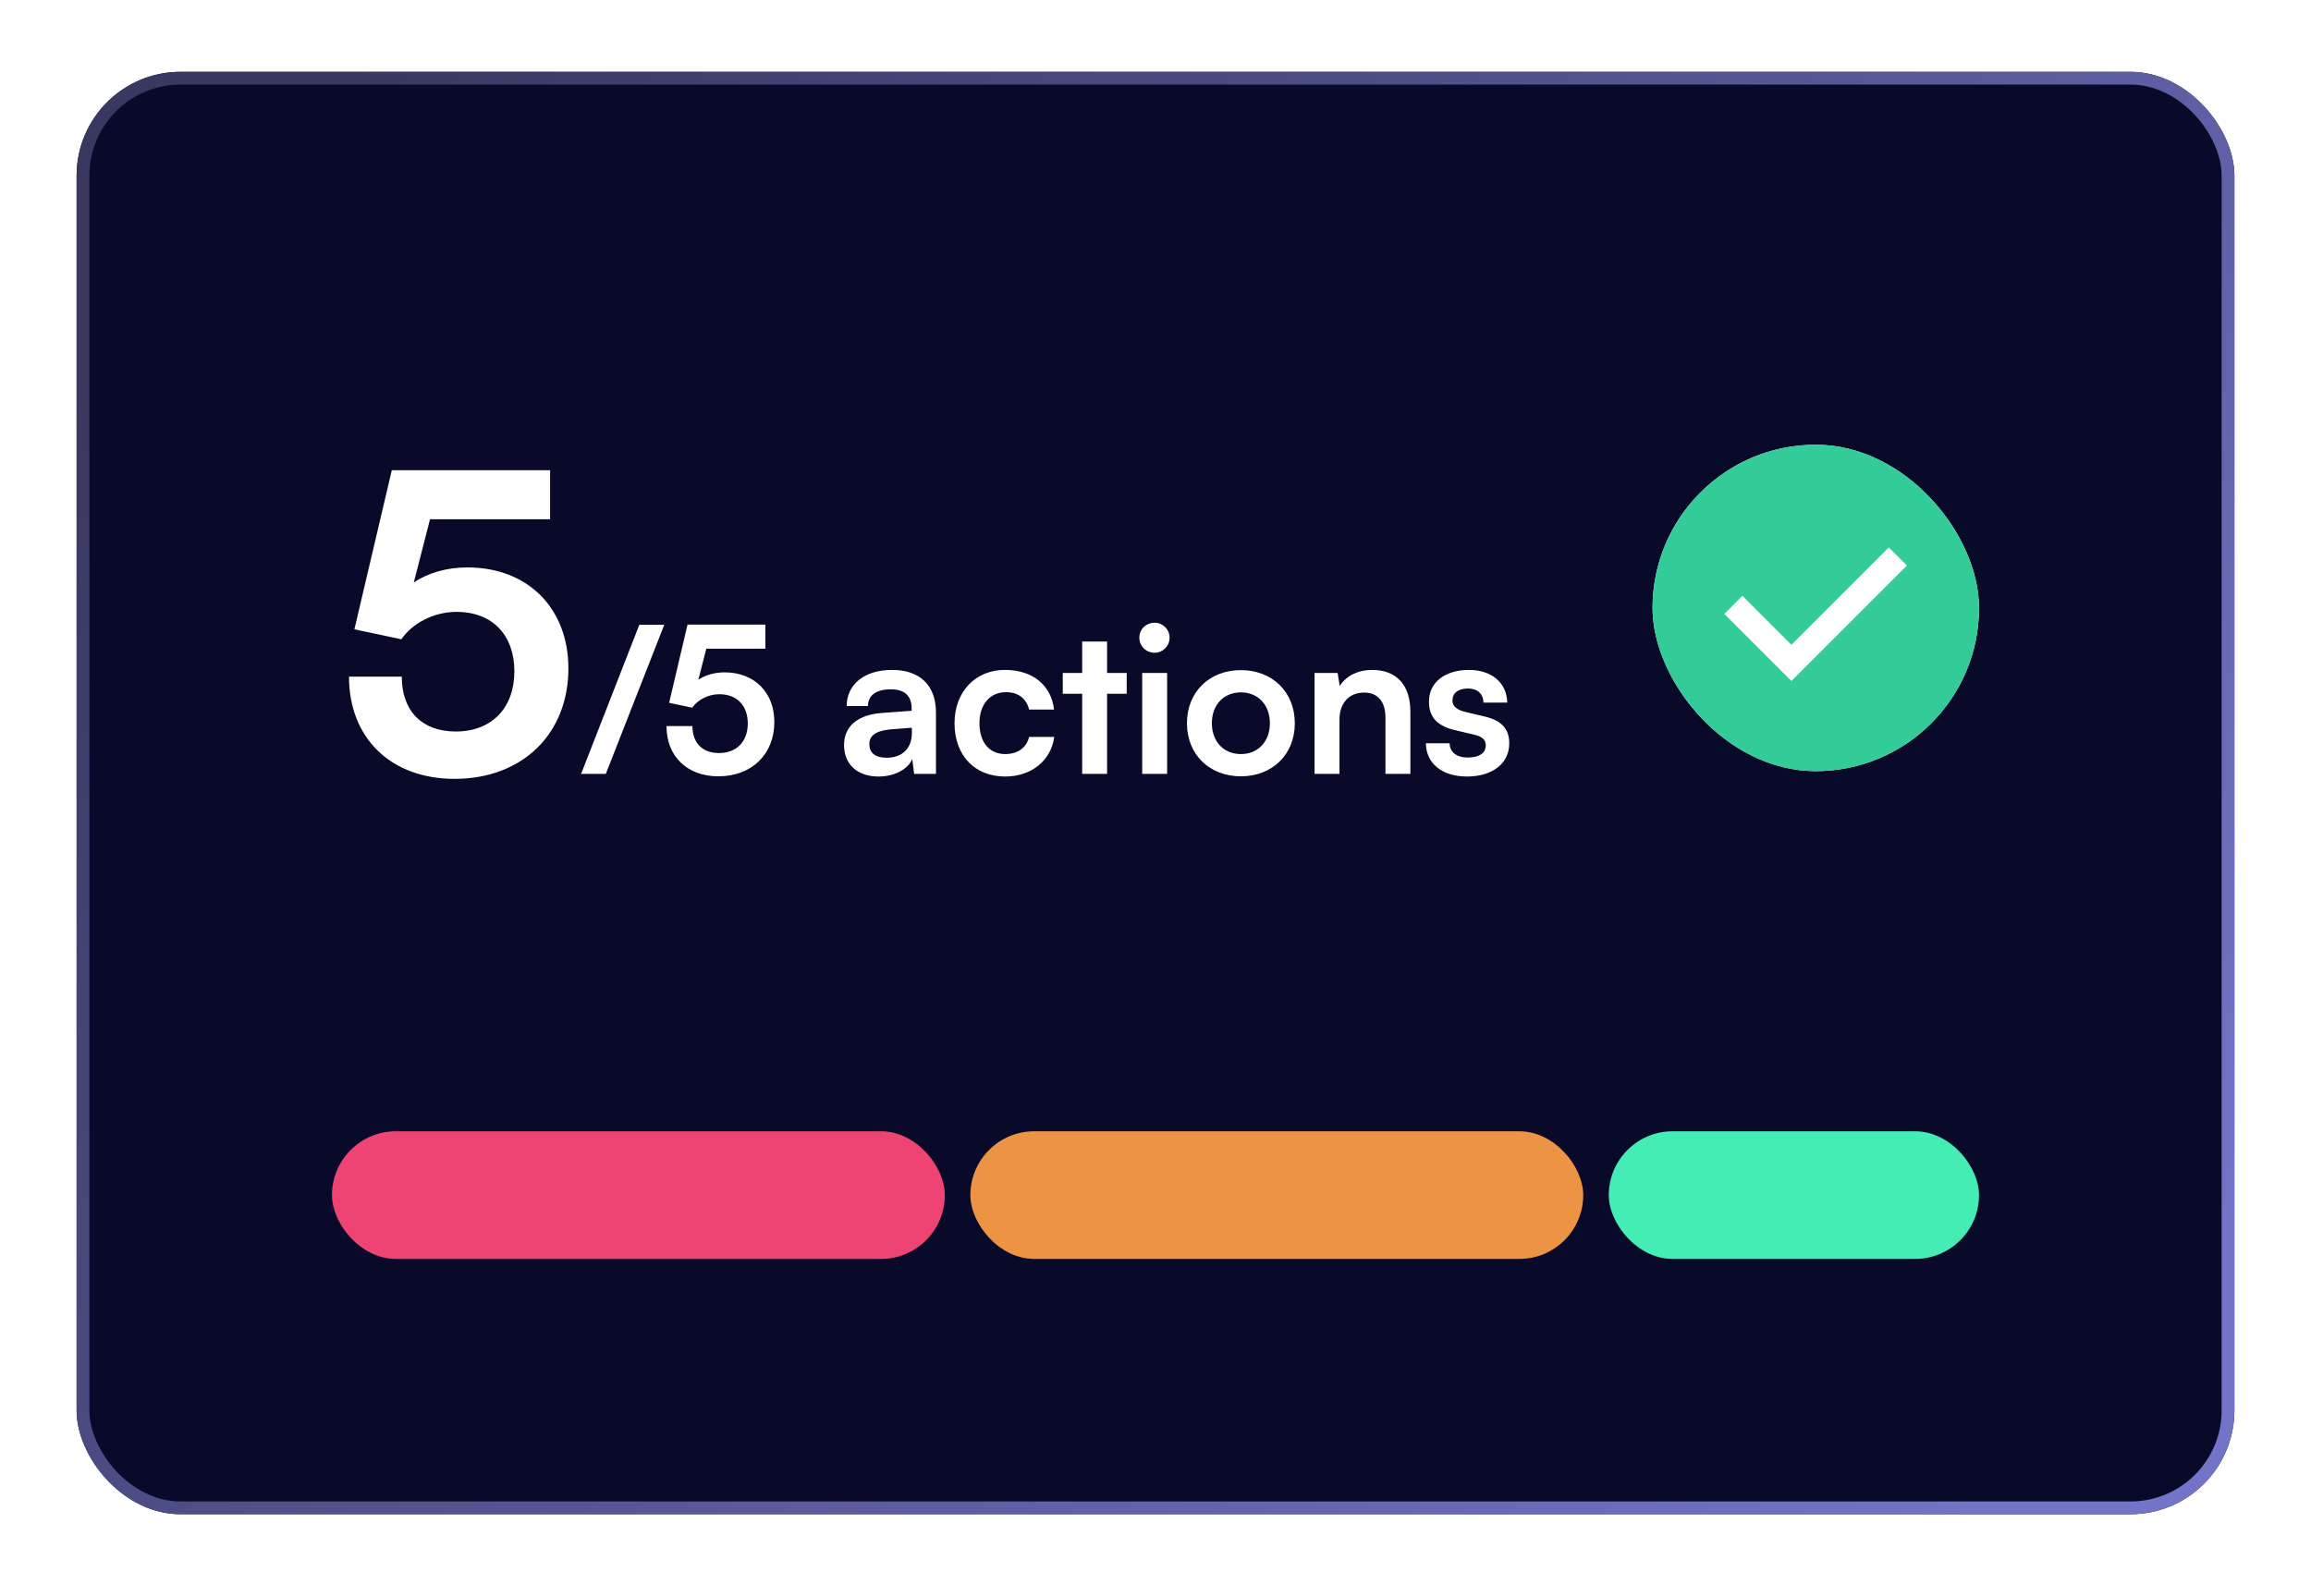
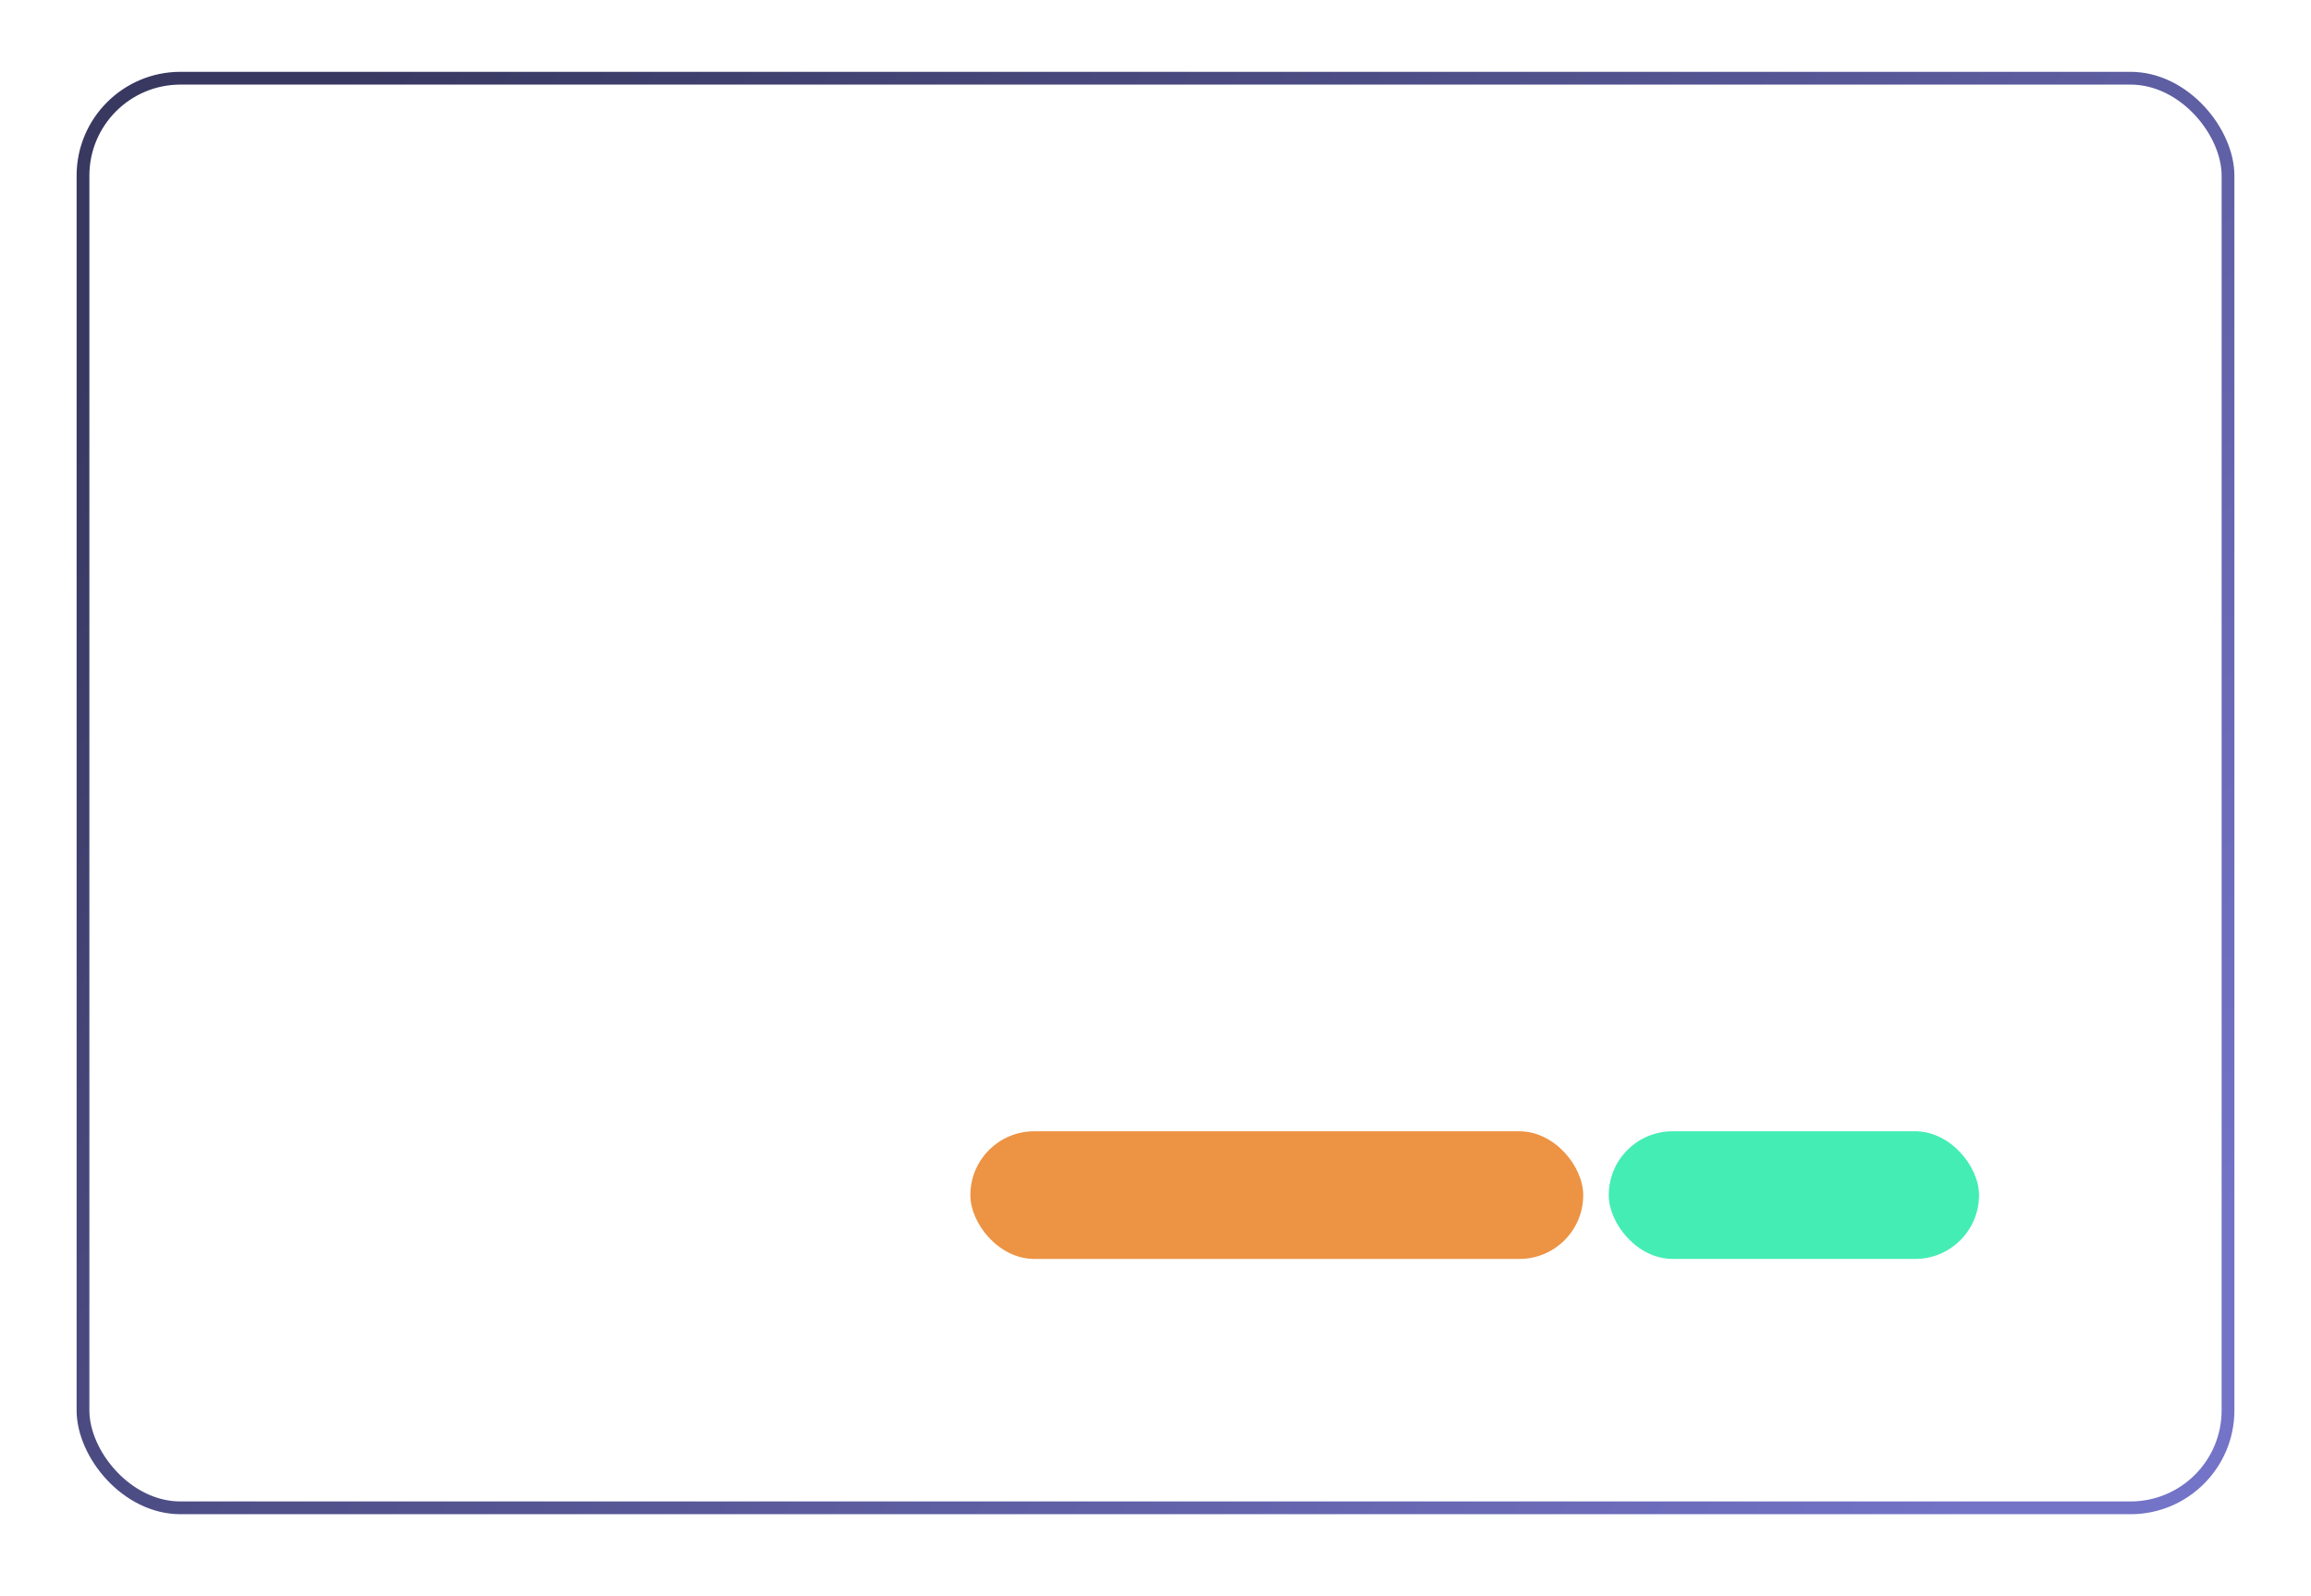
<svg xmlns="http://www.w3.org/2000/svg" width="181" height="125" viewBox="0 0 181 125" fill="none">
  <g filter="url(#filter0_d_2100_806)">
-     <rect x="6" y="4" width="169" height="113" rx="8.136" fill="#090929" />
    <rect x="6.5" y="4.5" width="168" height="112" rx="7.636" stroke="url(#paint0_linear_2100_806)" />
-     <path d="M35.6 59.391C30.621 59.391 27.334 56.201 27.334 51.385H31.467C31.467 54.086 33.062 55.681 35.698 55.681C38.496 55.681 40.286 53.858 40.286 50.962C40.286 48.196 38.626 46.309 35.763 46.309C33.94 46.309 32.281 47.22 31.435 48.456L27.757 47.675L30.686 35.212H43.085V39.051H33.68L32.411 43.998C33.55 43.249 34.982 42.826 36.609 42.826C41.36 42.826 44.517 46.048 44.517 50.734C44.517 55.876 40.904 59.391 35.6 59.391ZM47.449 59H45.513L50.073 47.32H52.025L47.449 59ZM56.264 59.192C53.816 59.192 52.2 57.624 52.2 55.256H54.232C54.232 56.584 55.016 57.368 56.312 57.368C57.688 57.368 58.568 56.472 58.568 55.048C58.568 53.688 57.752 52.76 56.344 52.76C55.448 52.76 54.632 53.208 54.216 53.816L52.408 53.432L53.848 47.304H59.944V49.192H55.32L54.696 51.624C55.256 51.256 55.96 51.048 56.76 51.048C59.096 51.048 60.648 52.632 60.648 54.936C60.648 57.464 58.872 59.192 56.264 59.192ZM68.81 59.208C67.13 59.208 66.106 58.232 66.106 56.744C66.106 55.288 67.162 54.376 69.034 54.232L71.402 54.056V53.88C71.402 52.808 70.762 52.376 69.77 52.376C68.618 52.376 67.978 52.856 67.978 53.688H66.314C66.314 51.976 67.722 50.856 69.866 50.856C71.994 50.856 73.306 52.008 73.306 54.2V59H71.594L71.45 57.832C71.114 58.648 70.042 59.208 68.81 59.208ZM69.45 57.736C70.65 57.736 71.418 57.016 71.418 55.8V55.384L69.77 55.512C68.554 55.624 68.09 56.024 68.09 56.664C68.09 57.384 68.57 57.736 69.45 57.736ZM74.76 55.032C74.76 52.584 76.376 50.856 78.712 50.856C80.872 50.856 82.344 52.056 82.552 53.96H80.6C80.376 53.064 79.72 52.6 78.792 52.6C77.544 52.6 76.712 53.544 76.712 55.032C76.712 56.52 77.48 57.448 78.728 57.448C79.704 57.448 80.392 56.968 80.6 56.104H82.568C82.328 57.944 80.792 59.208 78.728 59.208C76.328 59.208 74.76 57.544 74.76 55.032ZM86.709 59H84.757V52.728H83.237V51.096H84.757V48.632H86.709V51.096H88.245V52.728H86.709V59ZM90.434 49.512C89.762 49.512 89.234 48.984 89.234 48.328C89.234 47.672 89.762 47.16 90.434 47.16C91.074 47.16 91.602 47.672 91.602 48.328C91.602 48.984 91.074 49.512 90.434 49.512ZM89.458 59V51.096H91.41V59H89.458ZM92.963 55.032C92.963 52.568 94.739 50.872 97.187 50.872C99.635 50.872 101.411 52.568 101.411 55.032C101.411 57.496 99.635 59.192 97.187 59.192C94.739 59.192 92.963 57.496 92.963 55.032ZM94.915 55.032C94.915 56.472 95.843 57.448 97.187 57.448C98.531 57.448 99.459 56.472 99.459 55.032C99.459 53.592 98.531 52.616 97.187 52.616C95.843 52.616 94.915 53.592 94.915 55.032ZM104.91 59H102.958V51.096H104.766L104.926 52.12C105.422 51.32 106.382 50.856 107.454 50.856C109.438 50.856 110.462 52.088 110.462 54.136V59H108.51V54.6C108.51 53.272 107.854 52.632 106.846 52.632C105.646 52.632 104.91 53.464 104.91 54.744V59ZM111.678 56.6H113.534C113.55 57.288 114.062 57.72 114.958 57.72C115.87 57.72 116.366 57.352 116.366 56.776C116.366 56.376 116.158 56.088 115.454 55.928L114.03 55.592C112.606 55.272 111.918 54.6 111.918 53.336C111.918 51.784 113.23 50.856 115.054 50.856C116.83 50.856 118.03 51.88 118.046 53.416H116.19C116.174 52.744 115.726 52.312 114.974 52.312C114.206 52.312 113.758 52.664 113.758 53.256C113.758 53.704 114.11 53.992 114.782 54.152L116.206 54.488C117.534 54.792 118.206 55.4 118.206 56.616C118.206 58.216 116.846 59.208 114.894 59.208C112.926 59.208 111.678 58.152 111.678 56.6Z" fill="white" />
    <g filter="url(#filter1_d_2100_806)">
      <g clip-path="url(#clip0_2100_806)">
        <rect x="129.429" y="33.214" width="25.571" height="25.571" rx="12.786" fill="white" />
-         <path d="M140.304 51.725L149.352 42.677L147.934 41.258L140.304 48.889L136.468 45.053L135.05 46.471L140.304 51.725ZM142.217 58.786C140.448 58.786 138.786 58.45 137.23 57.779C135.674 57.108 134.32 56.197 133.169 55.047C132.018 53.896 131.107 52.543 130.436 50.988C129.764 49.432 129.429 47.771 129.429 46.002C129.429 44.234 129.764 42.572 130.435 41.016C131.106 39.46 132.017 38.106 133.168 36.955C134.318 35.804 135.671 34.893 137.227 34.221C138.782 33.55 140.444 33.214 142.212 33.214C143.98 33.214 145.643 33.55 147.199 34.221C148.755 34.892 150.108 35.803 151.259 36.953C152.41 38.104 153.321 39.457 153.993 41.012C154.664 42.568 155 44.229 155 45.998C155 47.766 154.664 49.428 153.993 50.984C153.322 52.541 152.411 53.894 151.261 55.045C150.11 56.196 148.757 57.107 147.202 57.779C145.647 58.45 143.985 58.786 142.217 58.786Z" fill="#33CC99" />
+         <path d="M140.304 51.725L149.352 42.677L147.934 41.258L140.304 48.889L136.468 45.053L135.05 46.471L140.304 51.725ZM142.217 58.786C140.448 58.786 138.786 58.45 137.23 57.779C135.674 57.108 134.32 56.197 133.169 55.047C132.018 53.896 131.107 52.543 130.436 50.988C129.429 44.234 129.764 42.572 130.435 41.016C131.106 39.46 132.017 38.106 133.168 36.955C134.318 35.804 135.671 34.893 137.227 34.221C138.782 33.55 140.444 33.214 142.212 33.214C143.98 33.214 145.643 33.55 147.199 34.221C148.755 34.892 150.108 35.803 151.259 36.953C152.41 38.104 153.321 39.457 153.993 41.012C154.664 42.568 155 44.229 155 45.998C155 47.766 154.664 49.428 153.993 50.984C153.322 52.541 152.411 53.894 151.261 55.045C150.11 56.196 148.757 57.107 147.202 57.779C145.647 58.45 143.985 58.786 142.217 58.786Z" fill="#33CC99" />
      </g>
    </g>
    <g filter="url(#filter2_d_2100_806)">
-       <rect x="26" y="87" width="48" height="10" rx="5" fill="#ED4474" />
-     </g>
+       </g>
    <g filter="url(#filter3_d_2100_806)">
      <rect x="76" y="87" width="48" height="10" rx="5" fill="#ED9344" />
    </g>
    <g filter="url(#filter4_d_2100_806)">
      <rect x="126" y="87" width="29" height="10" rx="5" fill="#44EDB4" />
    </g>
  </g>
  <defs>
    <filter id="filter0_d_2100_806" x="0.549" y="0.176" width="179.902" height="123.902" filterUnits="userSpaceOnUse" color-interpolation-filters="sRGB">
      <feFlood flood-opacity="0" result="BackgroundImageFix" />
      <feColorMatrix in="SourceAlpha" type="matrix" values="0 0 0 0 0 0 0 0 0 0 0 0 0 0 0 0 0 0 127 0" result="hardAlpha" />
      <feOffset dy="1.627" />
      <feGaussianBlur stdDeviation="2.725" />
      <feComposite in2="hardAlpha" operator="out" />
      <feColorMatrix type="matrix" values="0 0 0 0 0.852 0 0 0 0 0.852 0 0 0 0 0.852 0 0 0 0.16 0" />
      <feBlend mode="normal" in2="BackgroundImageFix" result="effect1_dropShadow_2100_806" />
      <feBlend mode="normal" in="SourceGraphic" in2="effect1_dropShadow_2100_806" result="shape" />
    </filter>
    <filter id="filter1_d_2100_806" x="117.429" y="21.214" width="49.571" height="49.571" filterUnits="userSpaceOnUse" color-interpolation-filters="sRGB">
      <feFlood flood-opacity="0" result="BackgroundImageFix" />
      <feColorMatrix in="SourceAlpha" type="matrix" values="0 0 0 0 0 0 0 0 0 0 0 0 0 0 0 0 0 0 127 0" result="hardAlpha" />
      <feMorphology radius="2" operator="dilate" in="SourceAlpha" result="effect1_dropShadow_2100_806" />
      <feOffset />
      <feGaussianBlur stdDeviation="5" />
      <feComposite in2="hardAlpha" operator="out" />
      <feColorMatrix type="matrix" values="0 0 0 0 0.2 0 0 0 0 0.8 0 0 0 0 0.6 0 0 0 0.3 0" />
      <feBlend mode="normal" in2="BackgroundImageFix" result="effect1_dropShadow_2100_806" />
      <feBlend mode="normal" in="SourceGraphic" in2="effect1_dropShadow_2100_806" result="shape" />
    </filter>
    <filter id="filter2_d_2100_806" x="20" y="81" width="60" height="22" filterUnits="userSpaceOnUse" color-interpolation-filters="sRGB">
      <feFlood flood-opacity="0" result="BackgroundImageFix" />
      <feColorMatrix in="SourceAlpha" type="matrix" values="0 0 0 0 0 0 0 0 0 0 0 0 0 0 0 0 0 0 127 0" result="hardAlpha" />
      <feMorphology radius="2" operator="dilate" in="SourceAlpha" result="effect1_dropShadow_2100_806" />
      <feOffset />
      <feGaussianBlur stdDeviation="2" />
      <feComposite in2="hardAlpha" operator="out" />
      <feColorMatrix type="matrix" values="0 0 0 0 0.929 0 0 0 0 0.267 0 0 0 0 0.455 0 0 0 0.2 0" />
      <feBlend mode="normal" in2="BackgroundImageFix" result="effect1_dropShadow_2100_806" />
      <feBlend mode="normal" in="SourceGraphic" in2="effect1_dropShadow_2100_806" result="shape" />
    </filter>
    <filter id="filter3_d_2100_806" x="64" y="75" width="72" height="34" filterUnits="userSpaceOnUse" color-interpolation-filters="sRGB">
      <feFlood flood-opacity="0" result="BackgroundImageFix" />
      <feColorMatrix in="SourceAlpha" type="matrix" values="0 0 0 0 0 0 0 0 0 0 0 0 0 0 0 0 0 0 127 0" result="hardAlpha" />
      <feMorphology radius="2" operator="dilate" in="SourceAlpha" result="effect1_dropShadow_2100_806" />
      <feOffset />
      <feGaussianBlur stdDeviation="5" />
      <feComposite in2="hardAlpha" operator="out" />
      <feColorMatrix type="matrix" values="0 0 0 0 0.929 0 0 0 0 0.773 0 0 0 0 0.267 0 0 0 0.2 0" />
      <feBlend mode="normal" in2="BackgroundImageFix" result="effect1_dropShadow_2100_806" />
      <feBlend mode="normal" in="SourceGraphic" in2="effect1_dropShadow_2100_806" result="shape" />
    </filter>
    <filter id="filter4_d_2100_806" x="114" y="75" width="53" height="34" filterUnits="userSpaceOnUse" color-interpolation-filters="sRGB">
      <feFlood flood-opacity="0" result="BackgroundImageFix" />
      <feColorMatrix in="SourceAlpha" type="matrix" values="0 0 0 0 0 0 0 0 0 0 0 0 0 0 0 0 0 0 127 0" result="hardAlpha" />
      <feMorphology radius="2" operator="dilate" in="SourceAlpha" result="effect1_dropShadow_2100_806" />
      <feOffset />
      <feGaussianBlur stdDeviation="5" />
      <feComposite in2="hardAlpha" operator="out" />
      <feColorMatrix type="matrix" values="0 0 0 0 0.267 0 0 0 0 0.929 0 0 0 0 0.706 0 0 0 0.2 0" />
      <feBlend mode="normal" in2="BackgroundImageFix" result="effect1_dropShadow_2100_806" />
      <feBlend mode="normal" in="SourceGraphic" in2="effect1_dropShadow_2100_806" result="shape" />
    </filter>
    <linearGradient id="paint0_linear_2100_806" x1="6" y1="28.175" x2="135.503" y2="138.985" gradientUnits="userSpaceOnUse">
      <stop stop-color="#383861" />
      <stop offset="1" stop-color="#7373C7" />
    </linearGradient>
    <clipPath id="clip0_2100_806">
-       <rect x="129.429" y="33.214" width="25.571" height="25.571" rx="12.786" fill="white" />
-     </clipPath>
+       </clipPath>
  </defs>
</svg>